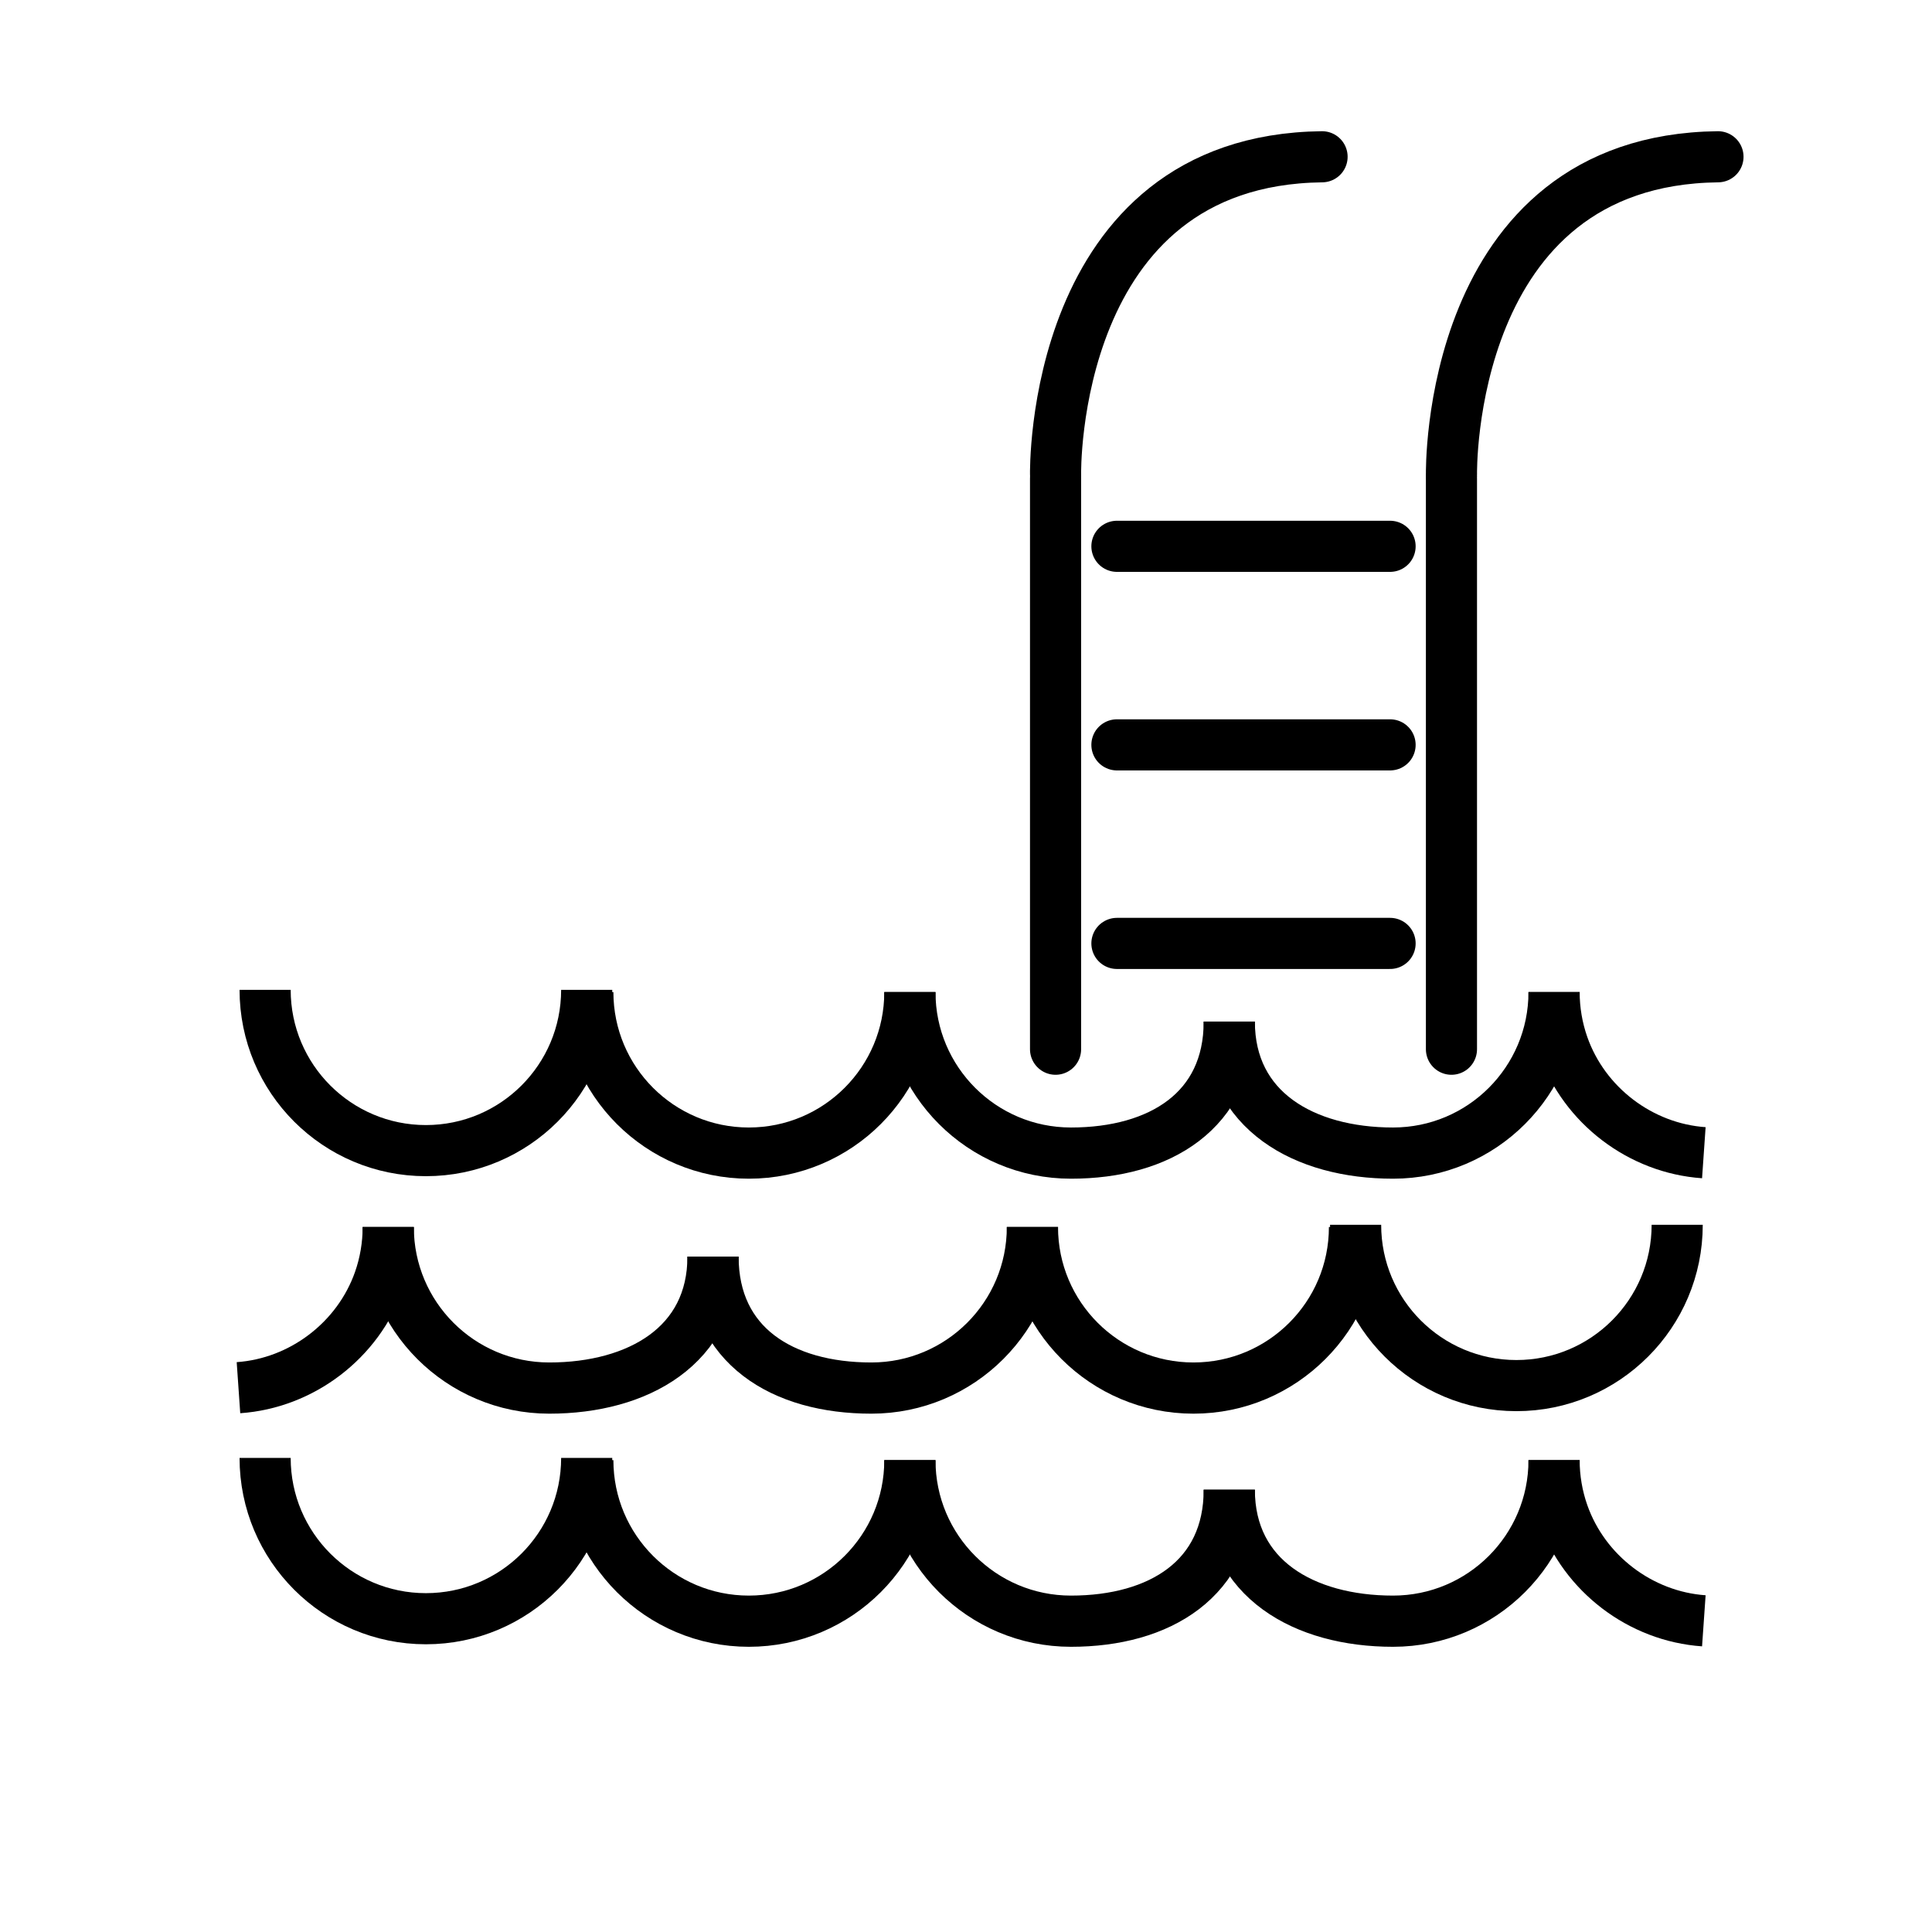
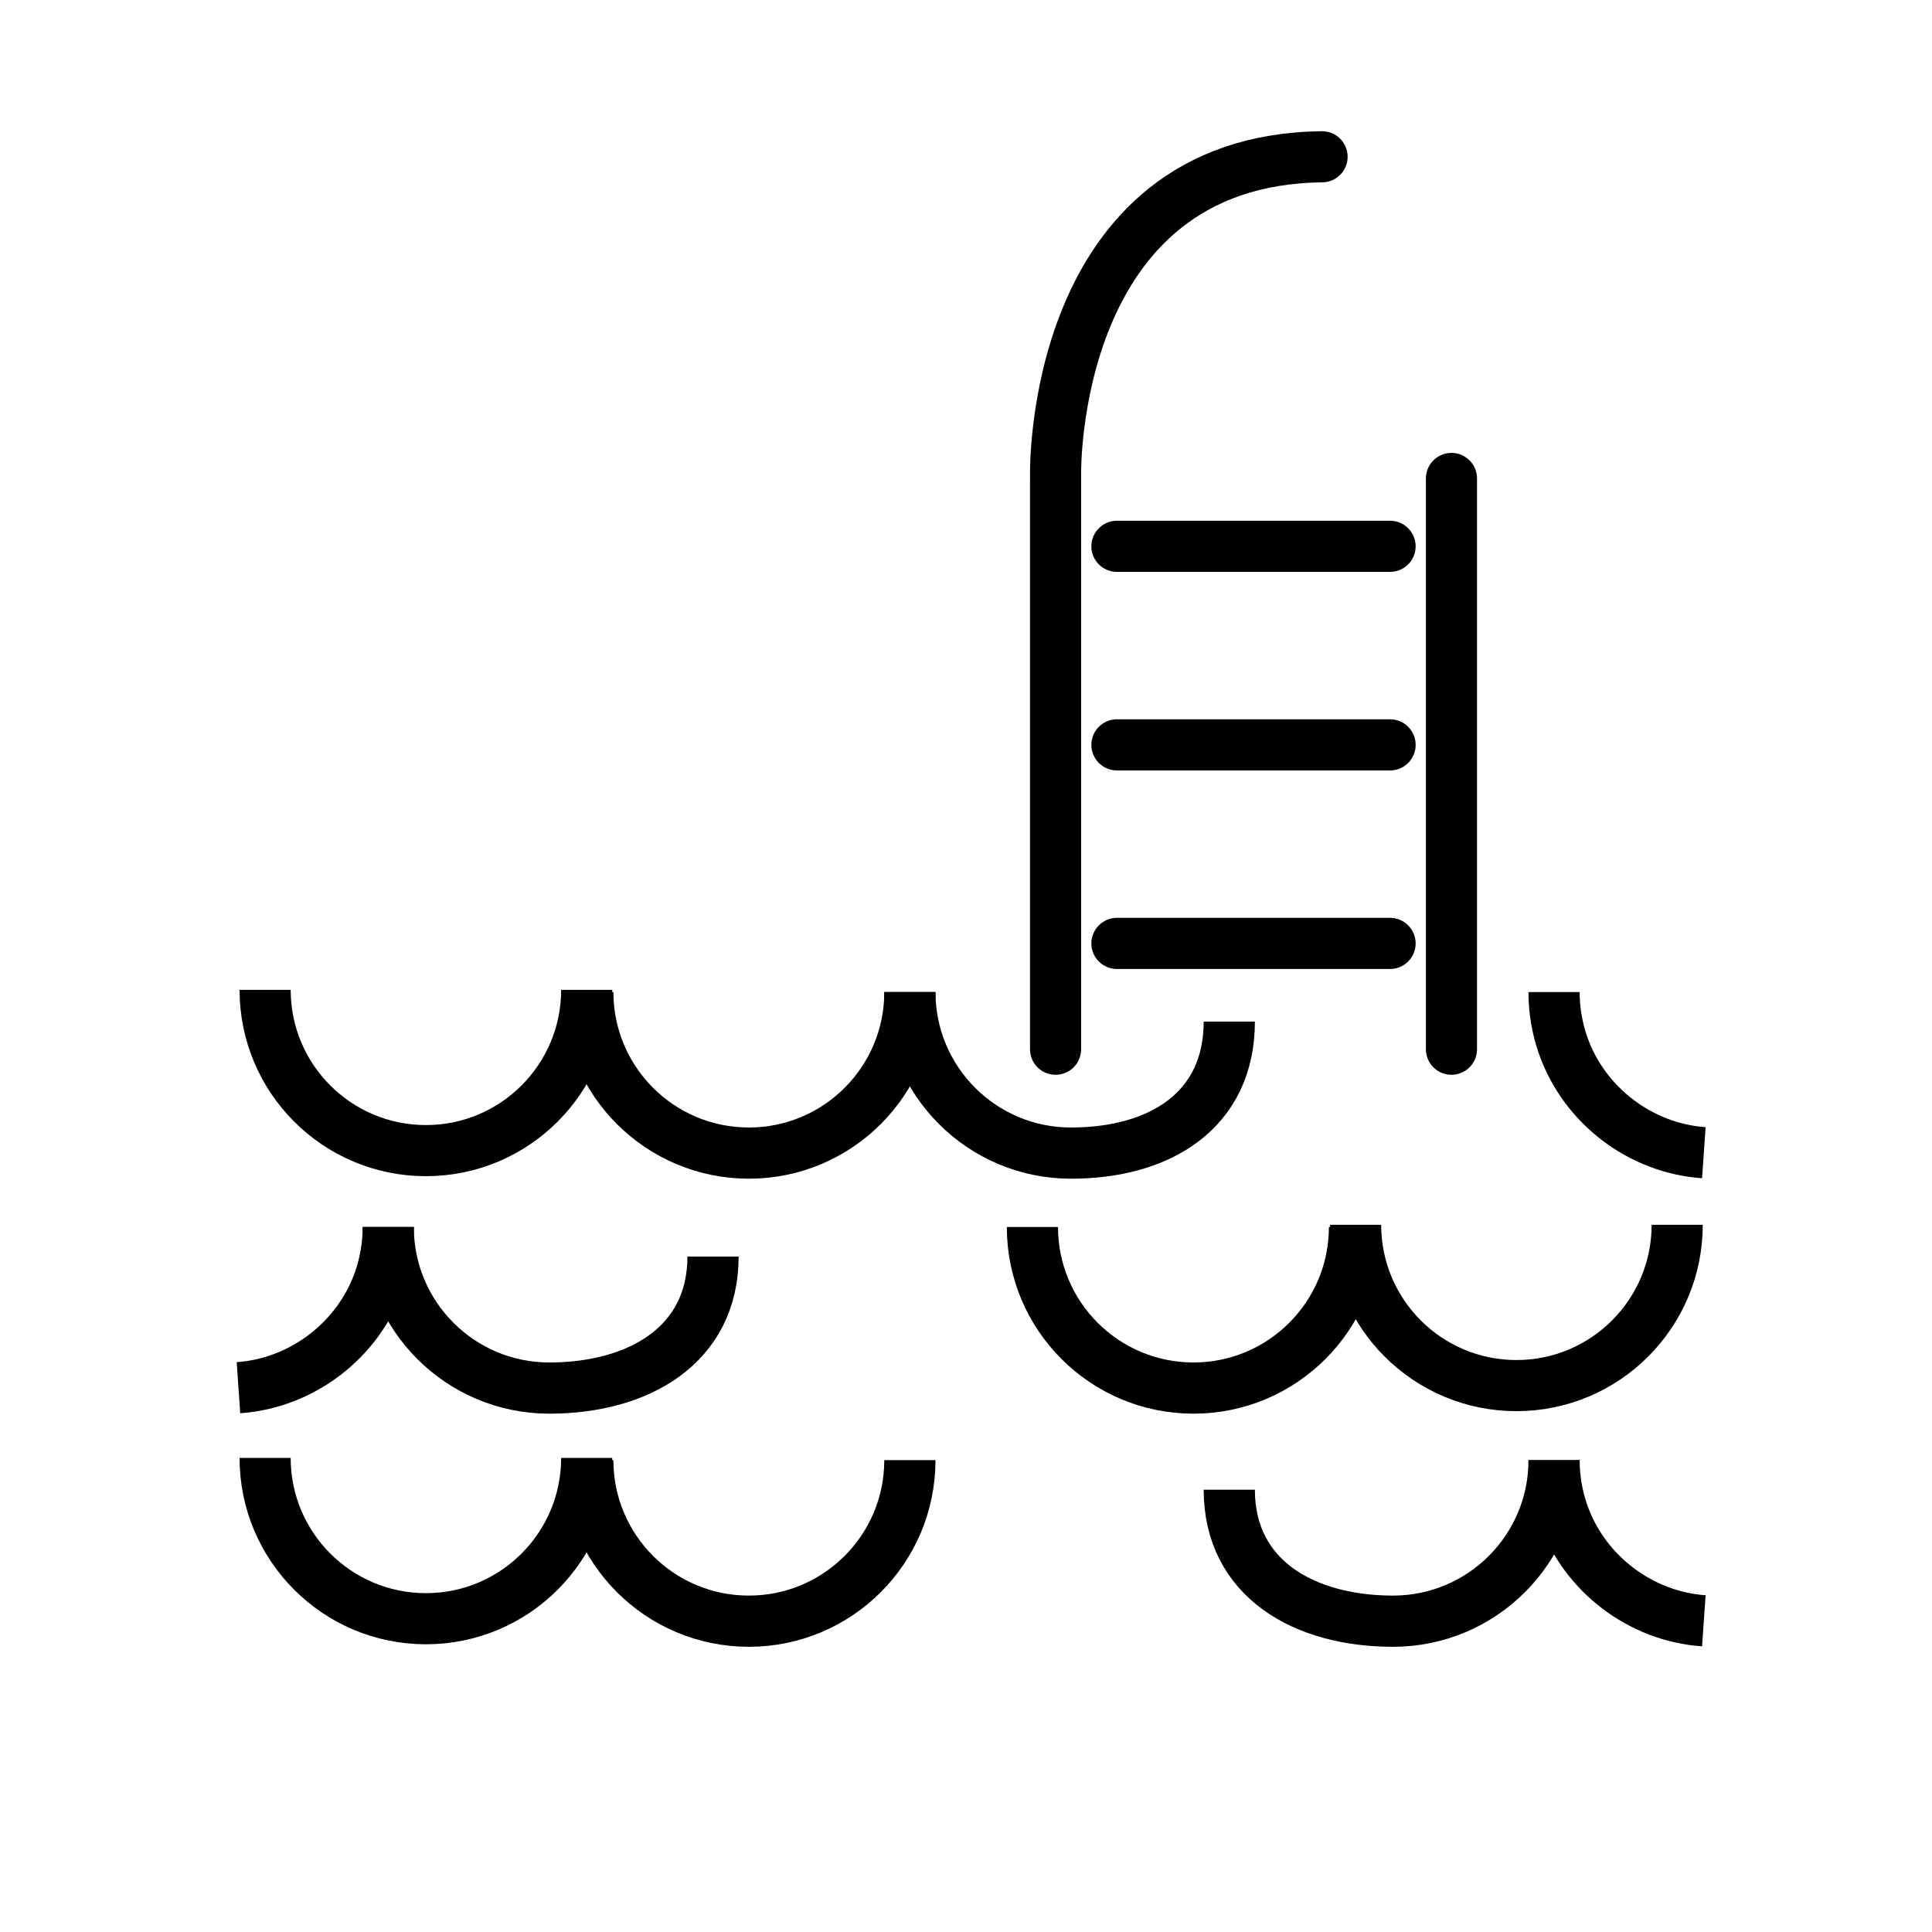
<svg xmlns="http://www.w3.org/2000/svg" xmlns:ns1="http://www.inkscape.org/namespaces/inkscape" xmlns:ns2="http://sodipodi.sourceforge.net/DTD/sodipodi-0.dtd" width="200mm" height="200mm" viewBox="0 0 200 200" version="1.1" id="svg1" ns1:version="1.4.2 (f4327f4, 2025-05-13)" ns2:docname="outsideswimmingpool.svg">
  <ns2:namedview id="namedview1" pagecolor="#505050" bordercolor="#ffffff" borderopacity="1" ns1:showpageshadow="0" ns1:pageopacity="0" ns1:pagecheckerboard="1" ns1:deskcolor="#505050" ns1:document-units="mm" ns1:zoom="2.3017576" ns1:cx="432.06113" ns1:cy="339.0887" ns1:window-width="3840" ns1:window-height="2066" ns1:window-x="-11" ns1:window-y="-11" ns1:window-maximized="1" ns1:current-layer="layer1" />
  <defs id="defs1" />
  <g ns1:label="Vrstva 1" ns1:groupmode="layer" id="layer1">
    <g id="g1" transform="translate(6.103,-8.736)" style="stroke-width:5.292;stroke-dasharray:none">
      <path class="st2" d="m 54.632,111.203 c 0,9.194 -7.453,16.645 -16.645,16.645 -9.192,0 -16.645,-7.453 -16.645,-16.645" id="path25" style="fill:none;stroke:#000000;stroke-width:5.292;stroke-miterlimit:10;stroke-dasharray:none;stroke-opacity:1" />
      <g id="g28" transform="matrix(0.265,0,0,0.265,-17.912,-34.852)" style="stroke:#000000;stroke-width:20;stroke-dasharray:none;stroke-opacity:1">
        <path class="st2" d="m 524.77,563.56 c 0,34.75 -27.11,51.37 -61.86,51.37 -34.75,0 -62.91,-28.17 -62.91,-62.91" id="path27" style="fill:none;stroke:#000000;stroke-width:20;stroke-miterlimit:10;stroke-dasharray:none;stroke-opacity:1" />
        <path class="st2" d="m 400,552.02 c 0,34.75 -28.17,62.91 -62.91,62.91 -34.74,0 -62.91,-28.17 -62.91,-62.91" id="path28" style="fill:none;stroke:#000000;stroke-width:20;stroke-miterlimit:10;stroke-dasharray:none;stroke-opacity:1" />
      </g>
      <g id="g30" transform="matrix(0.265,0,0,0.265,-17.912,-34.852)" style="stroke:#000000;stroke-width:20;stroke-dasharray:none;stroke-opacity:1">
        <path class="st2" d="m 710.15,614.78 c -24.75,-1.72 -46.71,-18.46 -54.95,-41.86 -2.36,-6.7 -3.56,-13.8 -3.56,-20.9" id="path29" style="fill:none;stroke:#000000;stroke-width:20;stroke-miterlimit:10;stroke-dasharray:none;stroke-opacity:1" />
-         <path class="st2" d="m 651.65,552.02 c 0,34.75 -28.17,62.91 -62.91,62.91 -34.74,0 -63.97,-16.63 -63.97,-51.37" id="path30" style="fill:none;stroke:#000000;stroke-width:20;stroke-miterlimit:10;stroke-dasharray:none;stroke-opacity:1" />
      </g>
    </g>
    <g id="g1-0" transform="matrix(-1,0,0,1,194.964,15.588)" style="stroke-width:5.292;stroke-dasharray:none">
      <path class="st2" d="m 54.632,111.203 c 0,9.194 -7.453,16.645 -16.645,16.645 -9.192,0 -16.645,-7.453 -16.645,-16.645" id="path25-6" style="fill:none;stroke:#000000;stroke-width:5.292;stroke-miterlimit:10;stroke-dasharray:none;stroke-opacity:1" />
      <g id="g28-6" transform="matrix(0.265,0,0,0.265,-17.912,-34.852)" style="stroke:#000000;stroke-width:20;stroke-dasharray:none;stroke-opacity:1">
-         <path class="st2" d="m 524.77,563.56 c 0,34.75 -27.11,51.37 -61.86,51.37 -34.75,0 -62.91,-28.17 -62.91,-62.91" id="path27-1" style="fill:none;stroke:#000000;stroke-width:20;stroke-miterlimit:10;stroke-dasharray:none;stroke-opacity:1" />
        <path class="st2" d="m 400,552.02 c 0,34.75 -28.17,62.91 -62.91,62.91 -34.74,0 -62.91,-28.17 -62.91,-62.91" id="path28-8" style="fill:none;stroke:#000000;stroke-width:20;stroke-miterlimit:10;stroke-dasharray:none;stroke-opacity:1" />
      </g>
      <g id="g30-4" transform="matrix(0.265,0,0,0.265,-17.912,-34.852)" style="stroke:#000000;stroke-width:20;stroke-dasharray:none;stroke-opacity:1">
        <path class="st2" d="m 710.15,614.78 c -24.75,-1.72 -46.71,-18.46 -54.95,-41.86 -2.36,-6.7 -3.56,-13.8 -3.56,-20.9" id="path29-9" style="fill:none;stroke:#000000;stroke-width:20;stroke-miterlimit:10;stroke-dasharray:none;stroke-opacity:1" />
        <path class="st2" d="m 651.65,552.02 c 0,34.75 -28.17,62.91 -62.91,62.91 -34.74,0 -63.97,-16.63 -63.97,-51.37" id="path30-6" style="fill:none;stroke:#000000;stroke-width:20;stroke-miterlimit:10;stroke-dasharray:none;stroke-opacity:1" />
      </g>
    </g>
    <g id="g1-2" transform="translate(6.103,39.721)" style="stroke-width:5.292;stroke-dasharray:none">
      <path class="st2" d="m 54.632,111.203 c 0,9.194 -7.453,16.645 -16.645,16.645 -9.192,0 -16.645,-7.453 -16.645,-16.645" id="path25-9" style="fill:none;stroke:#000000;stroke-width:5.292;stroke-miterlimit:10;stroke-dasharray:none;stroke-opacity:1" />
      <g id="g28-1" transform="matrix(0.265,0,0,0.265,-17.912,-34.852)" style="stroke:#000000;stroke-width:20;stroke-dasharray:none;stroke-opacity:1">
-         <path class="st2" d="m 524.77,563.56 c 0,34.75 -27.11,51.37 -61.86,51.37 -34.75,0 -62.91,-28.17 -62.91,-62.91" id="path27-3" style="fill:none;stroke:#000000;stroke-width:20;stroke-miterlimit:10;stroke-dasharray:none;stroke-opacity:1" />
        <path class="st2" d="m 400,552.02 c 0,34.75 -28.17,62.91 -62.91,62.91 -34.74,0 -62.91,-28.17 -62.91,-62.91" id="path28-5" style="fill:none;stroke:#000000;stroke-width:20;stroke-miterlimit:10;stroke-dasharray:none;stroke-opacity:1" />
      </g>
      <g id="g30-9" transform="matrix(0.265,0,0,0.265,-17.912,-34.852)" style="stroke:#000000;stroke-width:20;stroke-dasharray:none;stroke-opacity:1">
        <path class="st2" d="m 710.15,614.78 c -24.75,-1.72 -46.71,-18.46 -54.95,-41.86 -2.36,-6.7 -3.56,-13.8 -3.56,-20.9" id="path29-8" style="fill:none;stroke:#000000;stroke-width:20;stroke-miterlimit:10;stroke-dasharray:none;stroke-opacity:1" />
        <path class="st2" d="m 651.65,552.02 c 0,34.75 -28.17,62.91 -62.91,62.91 -34.74,0 -63.97,-16.63 -63.97,-51.37" id="path30-4" style="fill:none;stroke:#000000;stroke-width:20;stroke-miterlimit:10;stroke-dasharray:none;stroke-opacity:1" />
      </g>
    </g>
    <path style="font-variation-settings:'wght' 700;fill:none;stroke:#000000;stroke-width:5.292;stroke-linecap:round;stroke-linejoin:round;stroke-miterlimit:0;stroke-dasharray:none;stroke-opacity:1" d="M 150.254,49.531 V 108.615" id="path3-7" />
-     <path style="font-variation-settings:'wght' 700;fill:none;stroke:#000000;stroke-width:5.292;stroke-linecap:round;stroke-linejoin:round;stroke-miterlimit:0;stroke-dasharray:none;stroke-opacity:1" d="m 150.256,49.104 c 0,0 -0.601,-32.546 27.588,-32.875" id="path5-2" ns2:nodetypes="cc" />
    <path style="font-variation-settings:'wght' 700;fill:none;stroke:#000000;stroke-width:5.292;stroke-linecap:round;stroke-linejoin:round;stroke-miterlimit:0;stroke-dasharray:none;stroke-opacity:1" d="M 109.271,49.531 V 108.615" id="path3-7-7" />
    <path style="font-variation-settings:'wght' 700;fill:none;stroke:#000000;stroke-width:5.292;stroke-linecap:round;stroke-linejoin:round;stroke-miterlimit:0;stroke-dasharray:none;stroke-opacity:1" d="m 109.272,49.104 c 0,0 -0.601,-32.546 27.588,-32.875" id="path5-2-5" ns2:nodetypes="cc" />
    <g id="g5" transform="translate(32.043,1.609)">
      <path style="font-variation-settings:'wght' 700;fill:none;stroke:#000000;stroke-width:5.292;stroke-linecap:round;stroke-linejoin:round;stroke-miterlimit:0;stroke-dasharray:none;stroke-opacity:1" d="M 83.58,54.945 H 111.858" id="path5" />
      <path style="font-variation-settings:'wght' 700;fill:none;stroke:#000000;stroke-width:5.292;stroke-linecap:round;stroke-linejoin:round;stroke-miterlimit:0;stroke-dasharray:none;stroke-opacity:1" d="M 83.58,75.499 H 111.858" id="path5-0" />
      <path style="font-variation-settings:'wght' 700;fill:none;stroke:#000000;stroke-width:5.292;stroke-linecap:round;stroke-linejoin:round;stroke-miterlimit:0;stroke-dasharray:none;stroke-opacity:1" d="M 83.58,96.053 H 111.858" id="path5-7" />
    </g>
  </g>
</svg>